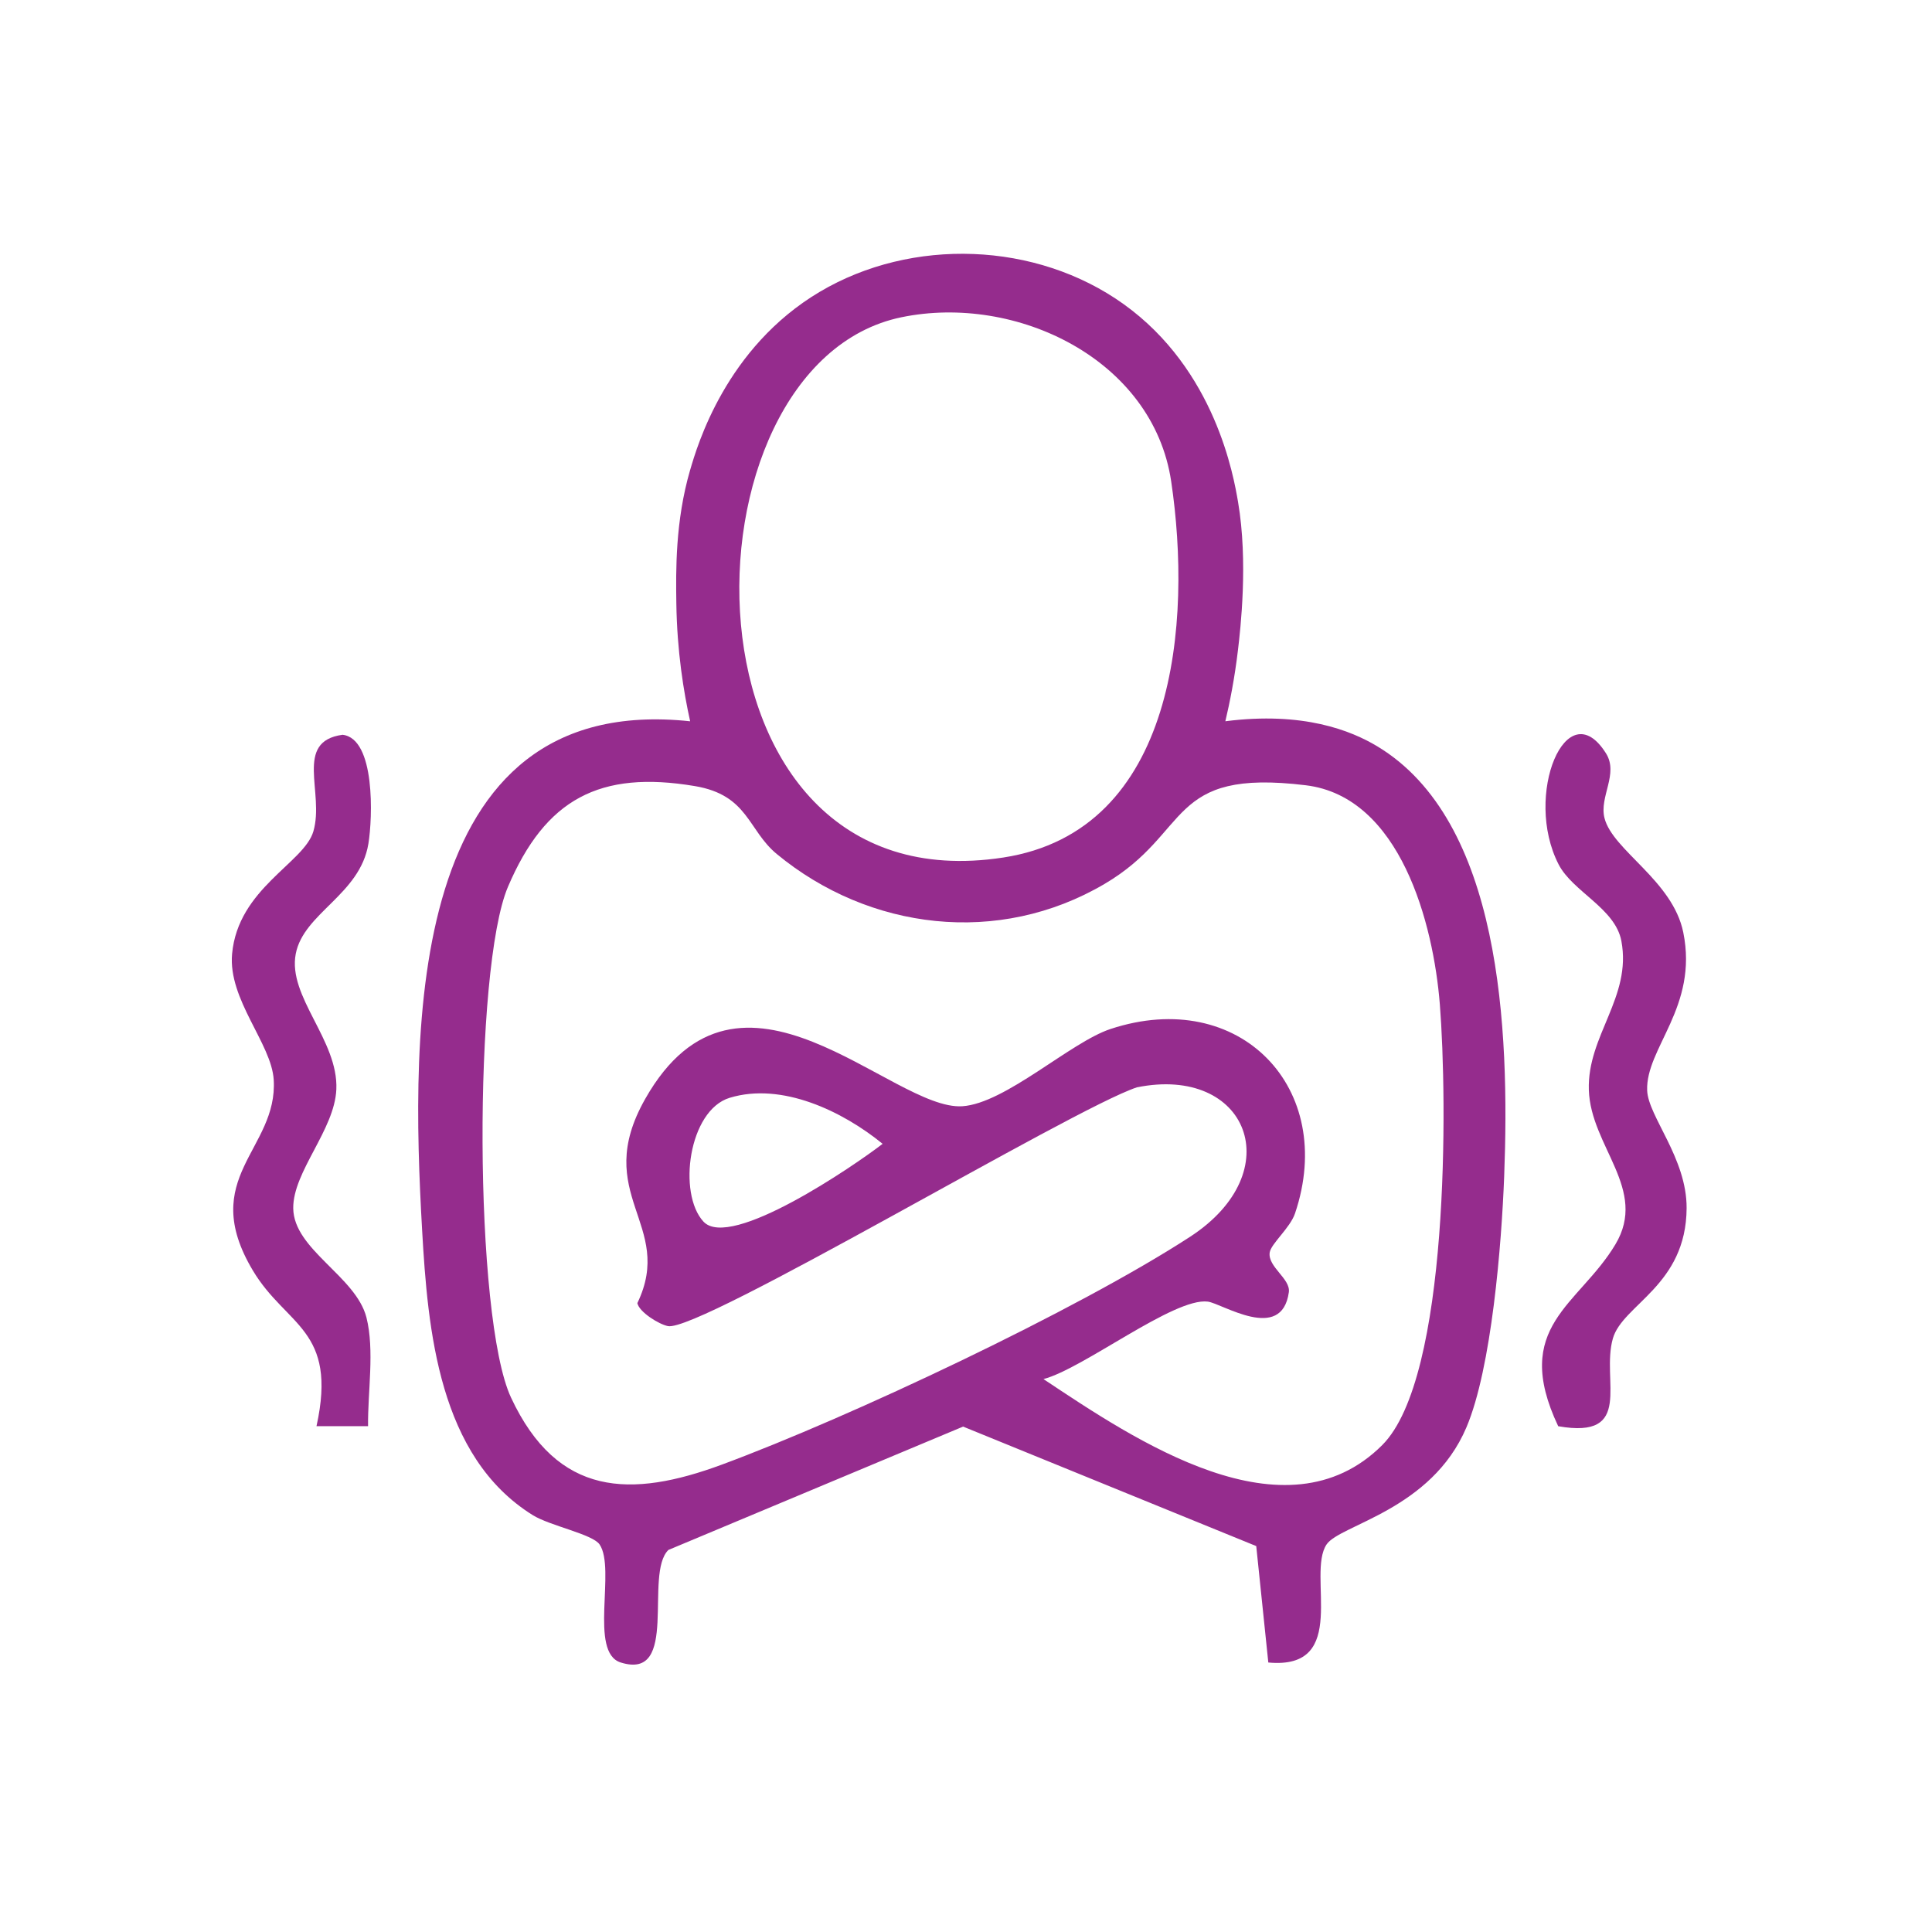
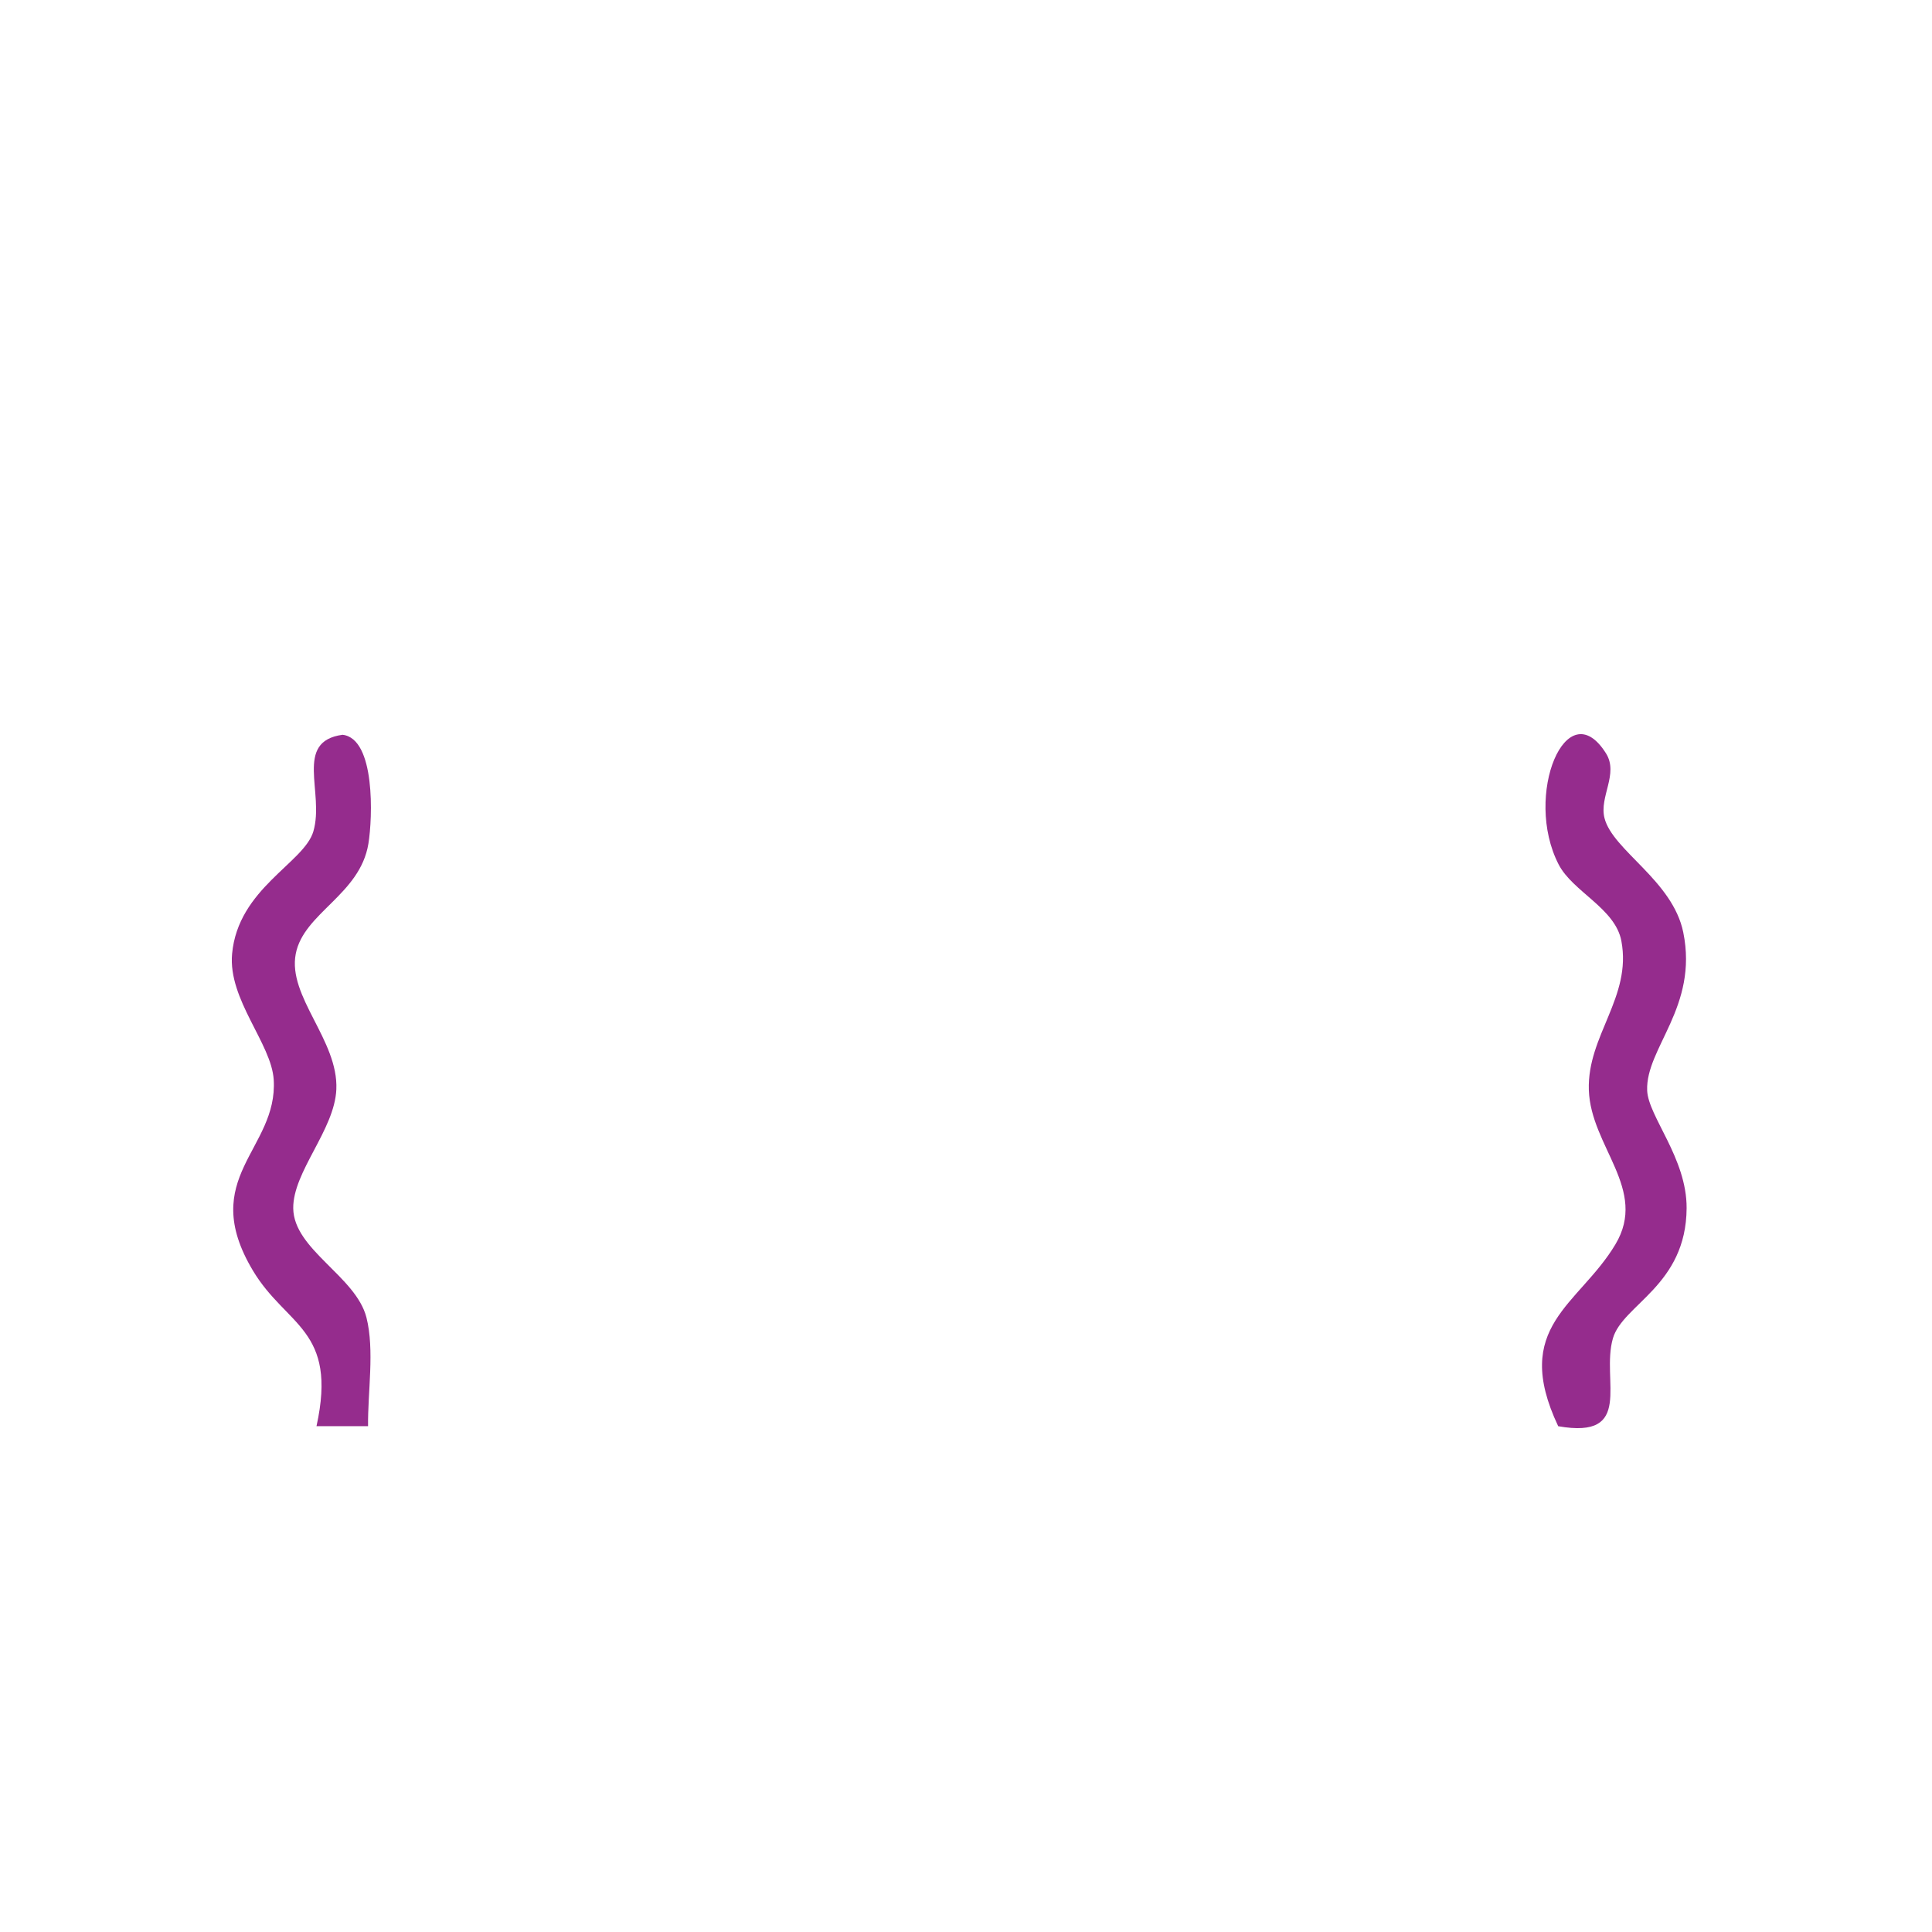
<svg xmlns="http://www.w3.org/2000/svg" id="Réteg_1" viewBox="0 0 1000 1000">
  <defs>
    <style>.cls-1{fill:#952c8d;}</style>
  </defs>
-   <path class="cls-1" d="M357.23,243.24c3.64-12.51,18.45-63.37,67.1-92.21,47.64-28.24,112-26.05,157.28,6.4,47.49,34.04,56.94,89.14,59.2,102.36,5.32,31.07,1.19,66.22,0,76.35-1.8,15.34-4.41,28.07-6.57,37.18,40.33-5.16,65.07,4.84,78.51,12.89,64.27,38.54,68.73,146.3,65.81,222.69-1.33,34.86-6.45,99.07-19.55,129.92-18.21,42.87-65.46,50.32-72.37,60.57-10.48,15.54,12.4,65.09-30.16,61.12l-6.25-60.26-151.73-61.85-152.52,63.84c-12.82,12.42,5.96,67.89-24.72,58.25-16.6-5.22-2.37-48.47-10.91-61.08-3.63-5.36-25.65-9.61-34.64-15.21-48.63-30.3-54.27-95.47-57.23-147.66-5.86-103.36-8.91-278.96,138.74-263.21-3.36-15.15-6.8-36.13-7.15-61.26-.23-16.61-.59-42.25,7.15-68.85ZM466.53,164.22c-118.59,24.55-120.38,306.23,52.72,279.64,89.84-13.8,97.76-122.23,86.95-194.72-9.41-63.08-80.17-97.23-139.67-84.92ZM715.47,747.94c34.86-34.83,33.71-178.65,29.79-228.07-3.32-41.86-20.44-107.42-69.32-113.41-72.4-8.86-58.73,24.29-104.26,51.08-54.75,32.21-121.73,24.05-169.62-15.5-15.03-12.41-14.69-30.49-42.38-35.16-49.26-8.3-77.4,6.68-96.77,52.16-17.87,41.96-17.71,223.06,1.61,264.38,24.07,51.46,62.05,52.1,109.23,34.62,66.1-24.49,183.74-79.87,242.19-117.86,51.9-33.73,29.83-89.02-27.51-77.37-33.36,11.04-226.44,126.9-242.72,123.58-4.75-.97-14.83-7.25-15.82-11.89,19.68-40.81-24.11-56.02,4.07-105.72,48.86-86.19,127.62,6.2,164.14,3.81,22.29-1.46,55.98-33.15,76.68-39.98,66.95-22.09,117.35,30.82,95.52,95.44-2.57,7.61-12.49,15.7-13.12,20.31-1.01,7.41,10.89,13.53,9.92,20.49-3.67,26.32-34.51,5.8-41.97,4.86-17.49-2.19-64.34,34.68-85.03,40.1,47.27,31.44,125.13,84.32,175.38,34.13ZM364.11,632.3c13.91,15.04,78.29-29.11,92.74-40.26-20.72-16.9-52.19-32.04-79.17-23.82-21.28,6.48-26.99,49.56-13.57,64.08Z" />
  <path class="cls-1" d="M806.52,738.2c-24.49-51.82,10.67-62.47,29.6-94.09,17.06-28.48-12.79-50.57-13.74-79.94-.91-28.15,22.32-47.96,16.84-77.12-3.19-16.96-25.21-25.47-32.5-39.66-18.36-35.72,4.18-89.84,24.53-57.47,6.7,10.66-3.58,22.44-.77,33.51,4.28,16.82,35.32,32.29,40.78,59.18,7.85,38.63-19.52,59.87-18.69,81.81.51,13.4,20.55,35.04,20.42,60.89-.2,40.17-33.13,49.86-38.17,67.49-6.2,21.66,11.27,52.36-28.29,45.41Z" />
  <path class="cls-1" d="M190.5,738.18h-26.68c11.05-50.3-15.61-51.57-32.91-80.52-28.88-48.31,13.04-62.63,10.76-98.84-1.18-18.73-23.69-41.45-21.54-65.09,3.08-33.87,37.25-47.03,42.06-63.37,5.92-20.12-10.29-46.58,15.12-50.04,17.06,1.94,15.57,43.04,13.37,56.4-4.34,26.44-33.51,35.76-37.6,56.99-4.28,22.18,22.12,44.75,21.01,70.17-.92,20.98-22.48,42.56-22.31,61.5.2,21.43,32.49,35.22,37.9,56.59,4.27,16.88.61,38.59.83,56.21Z" />
</svg>